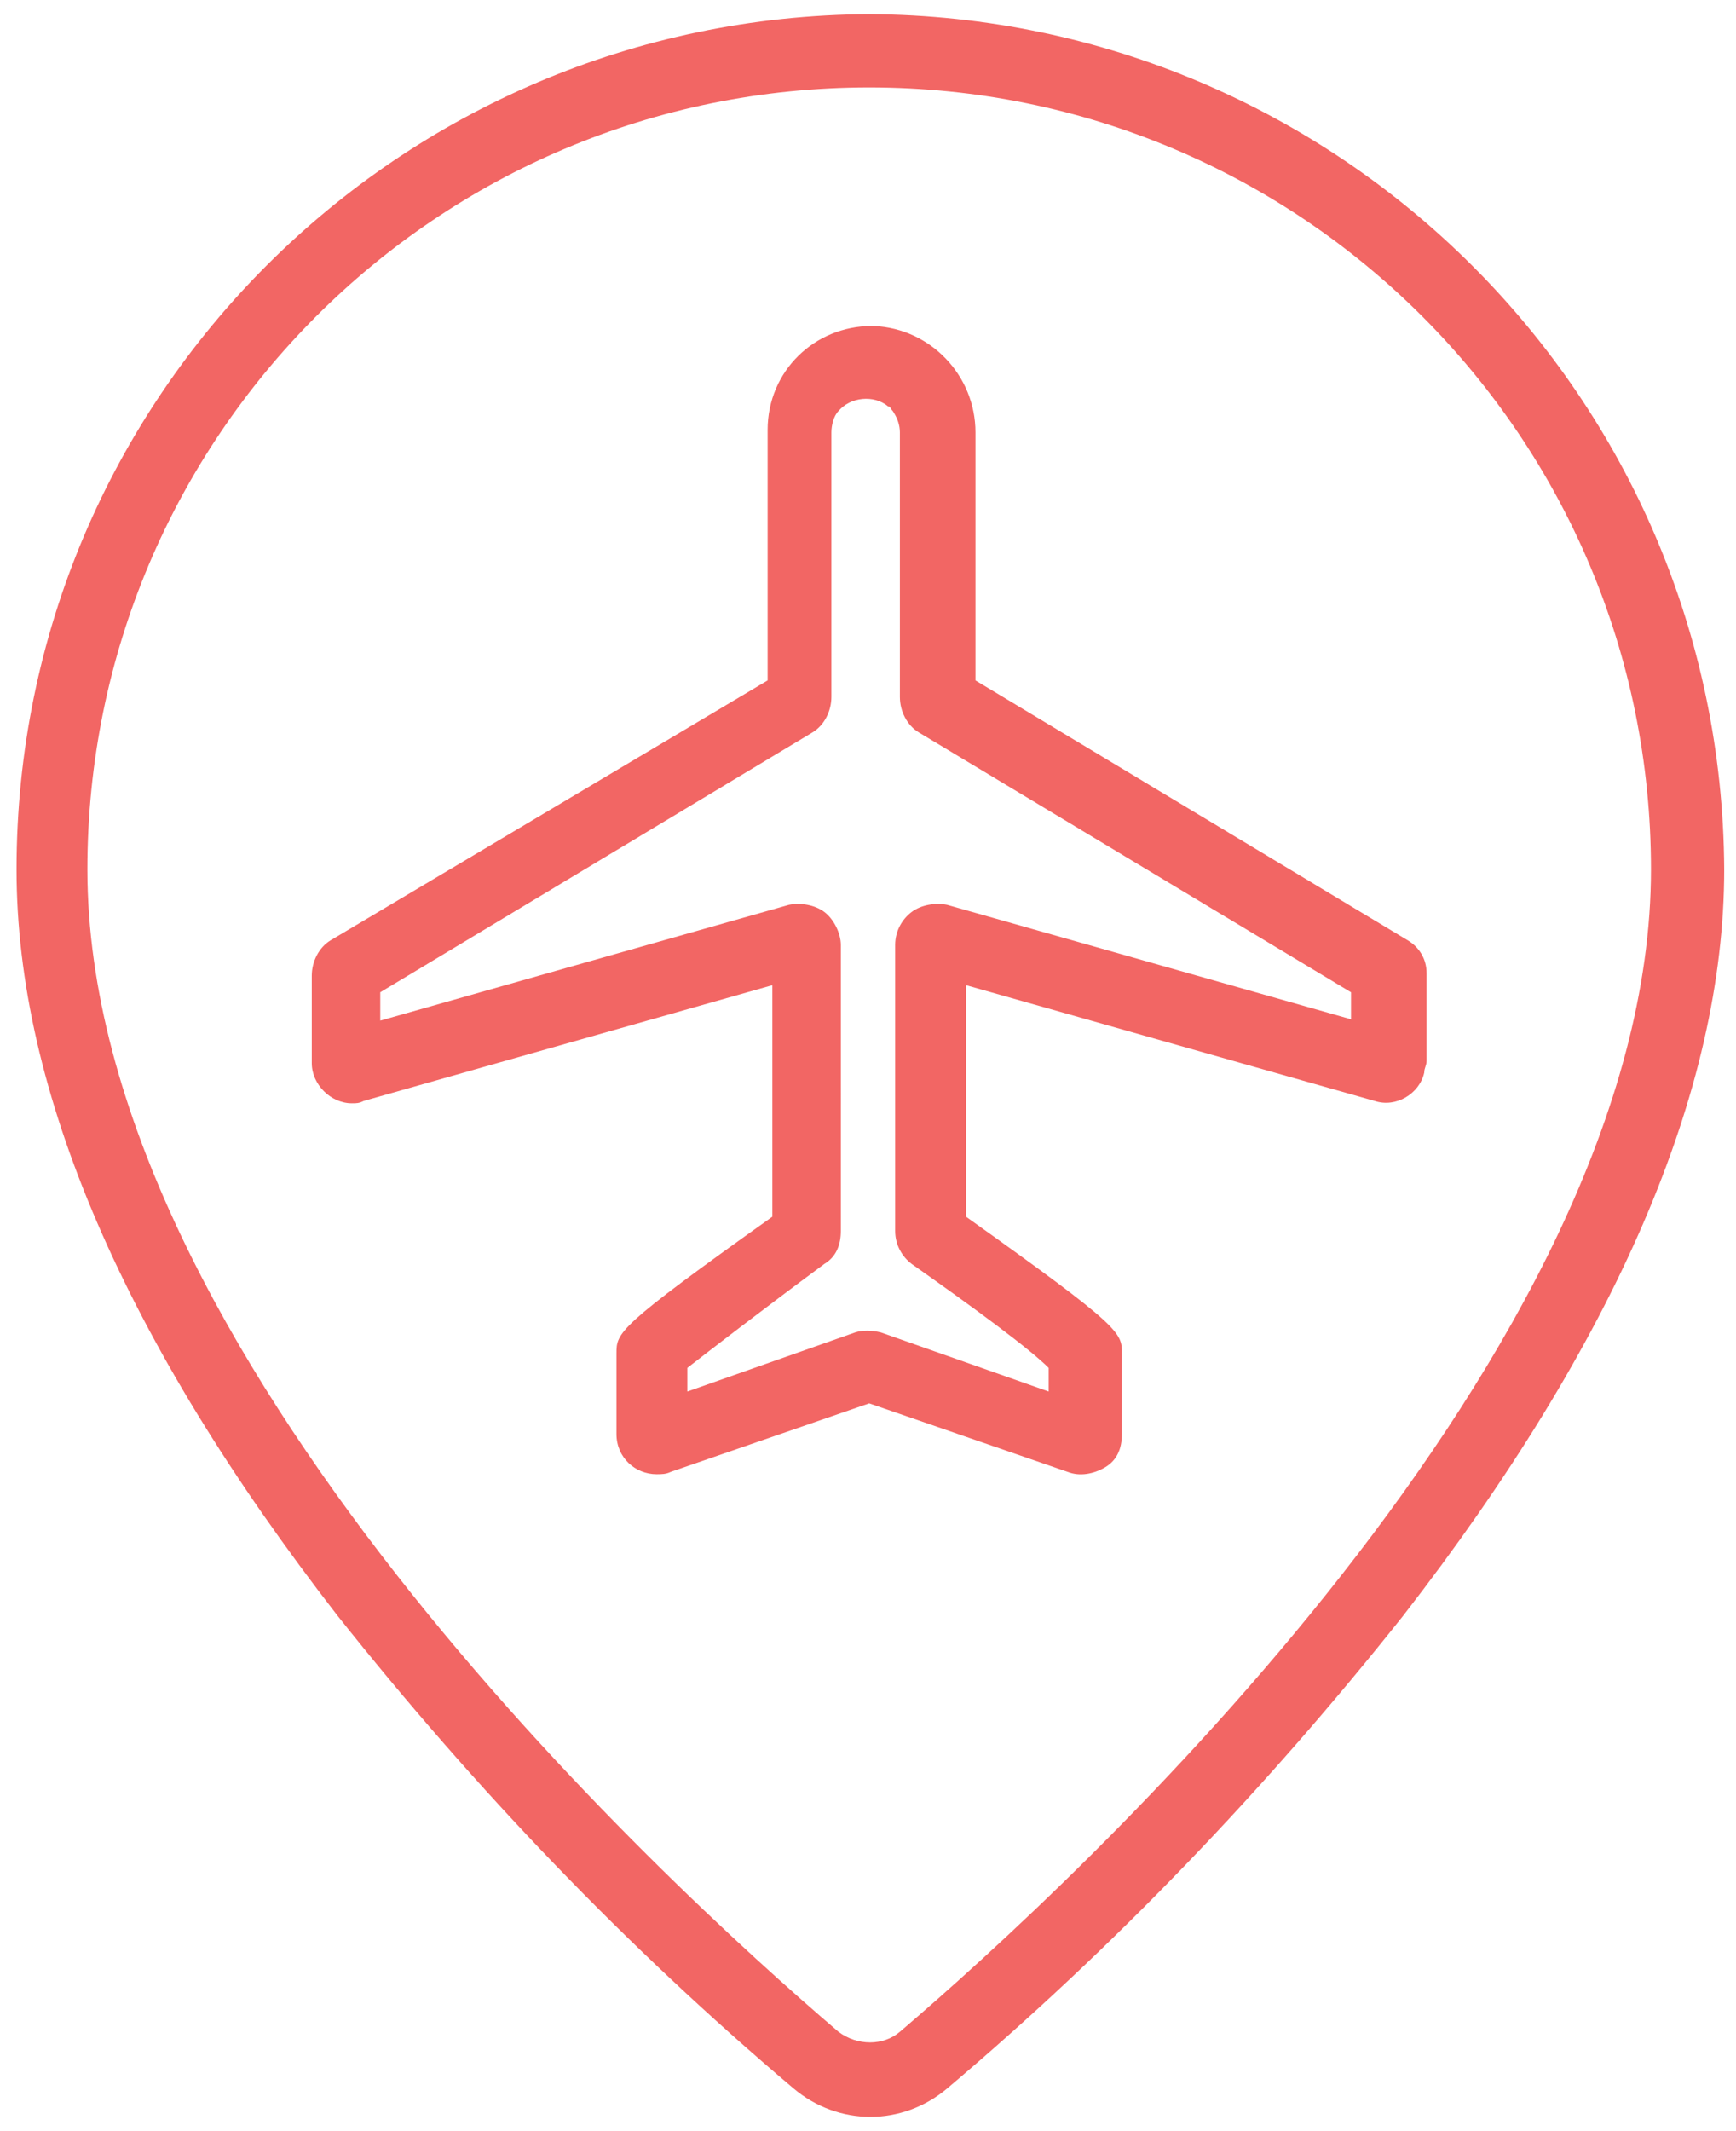
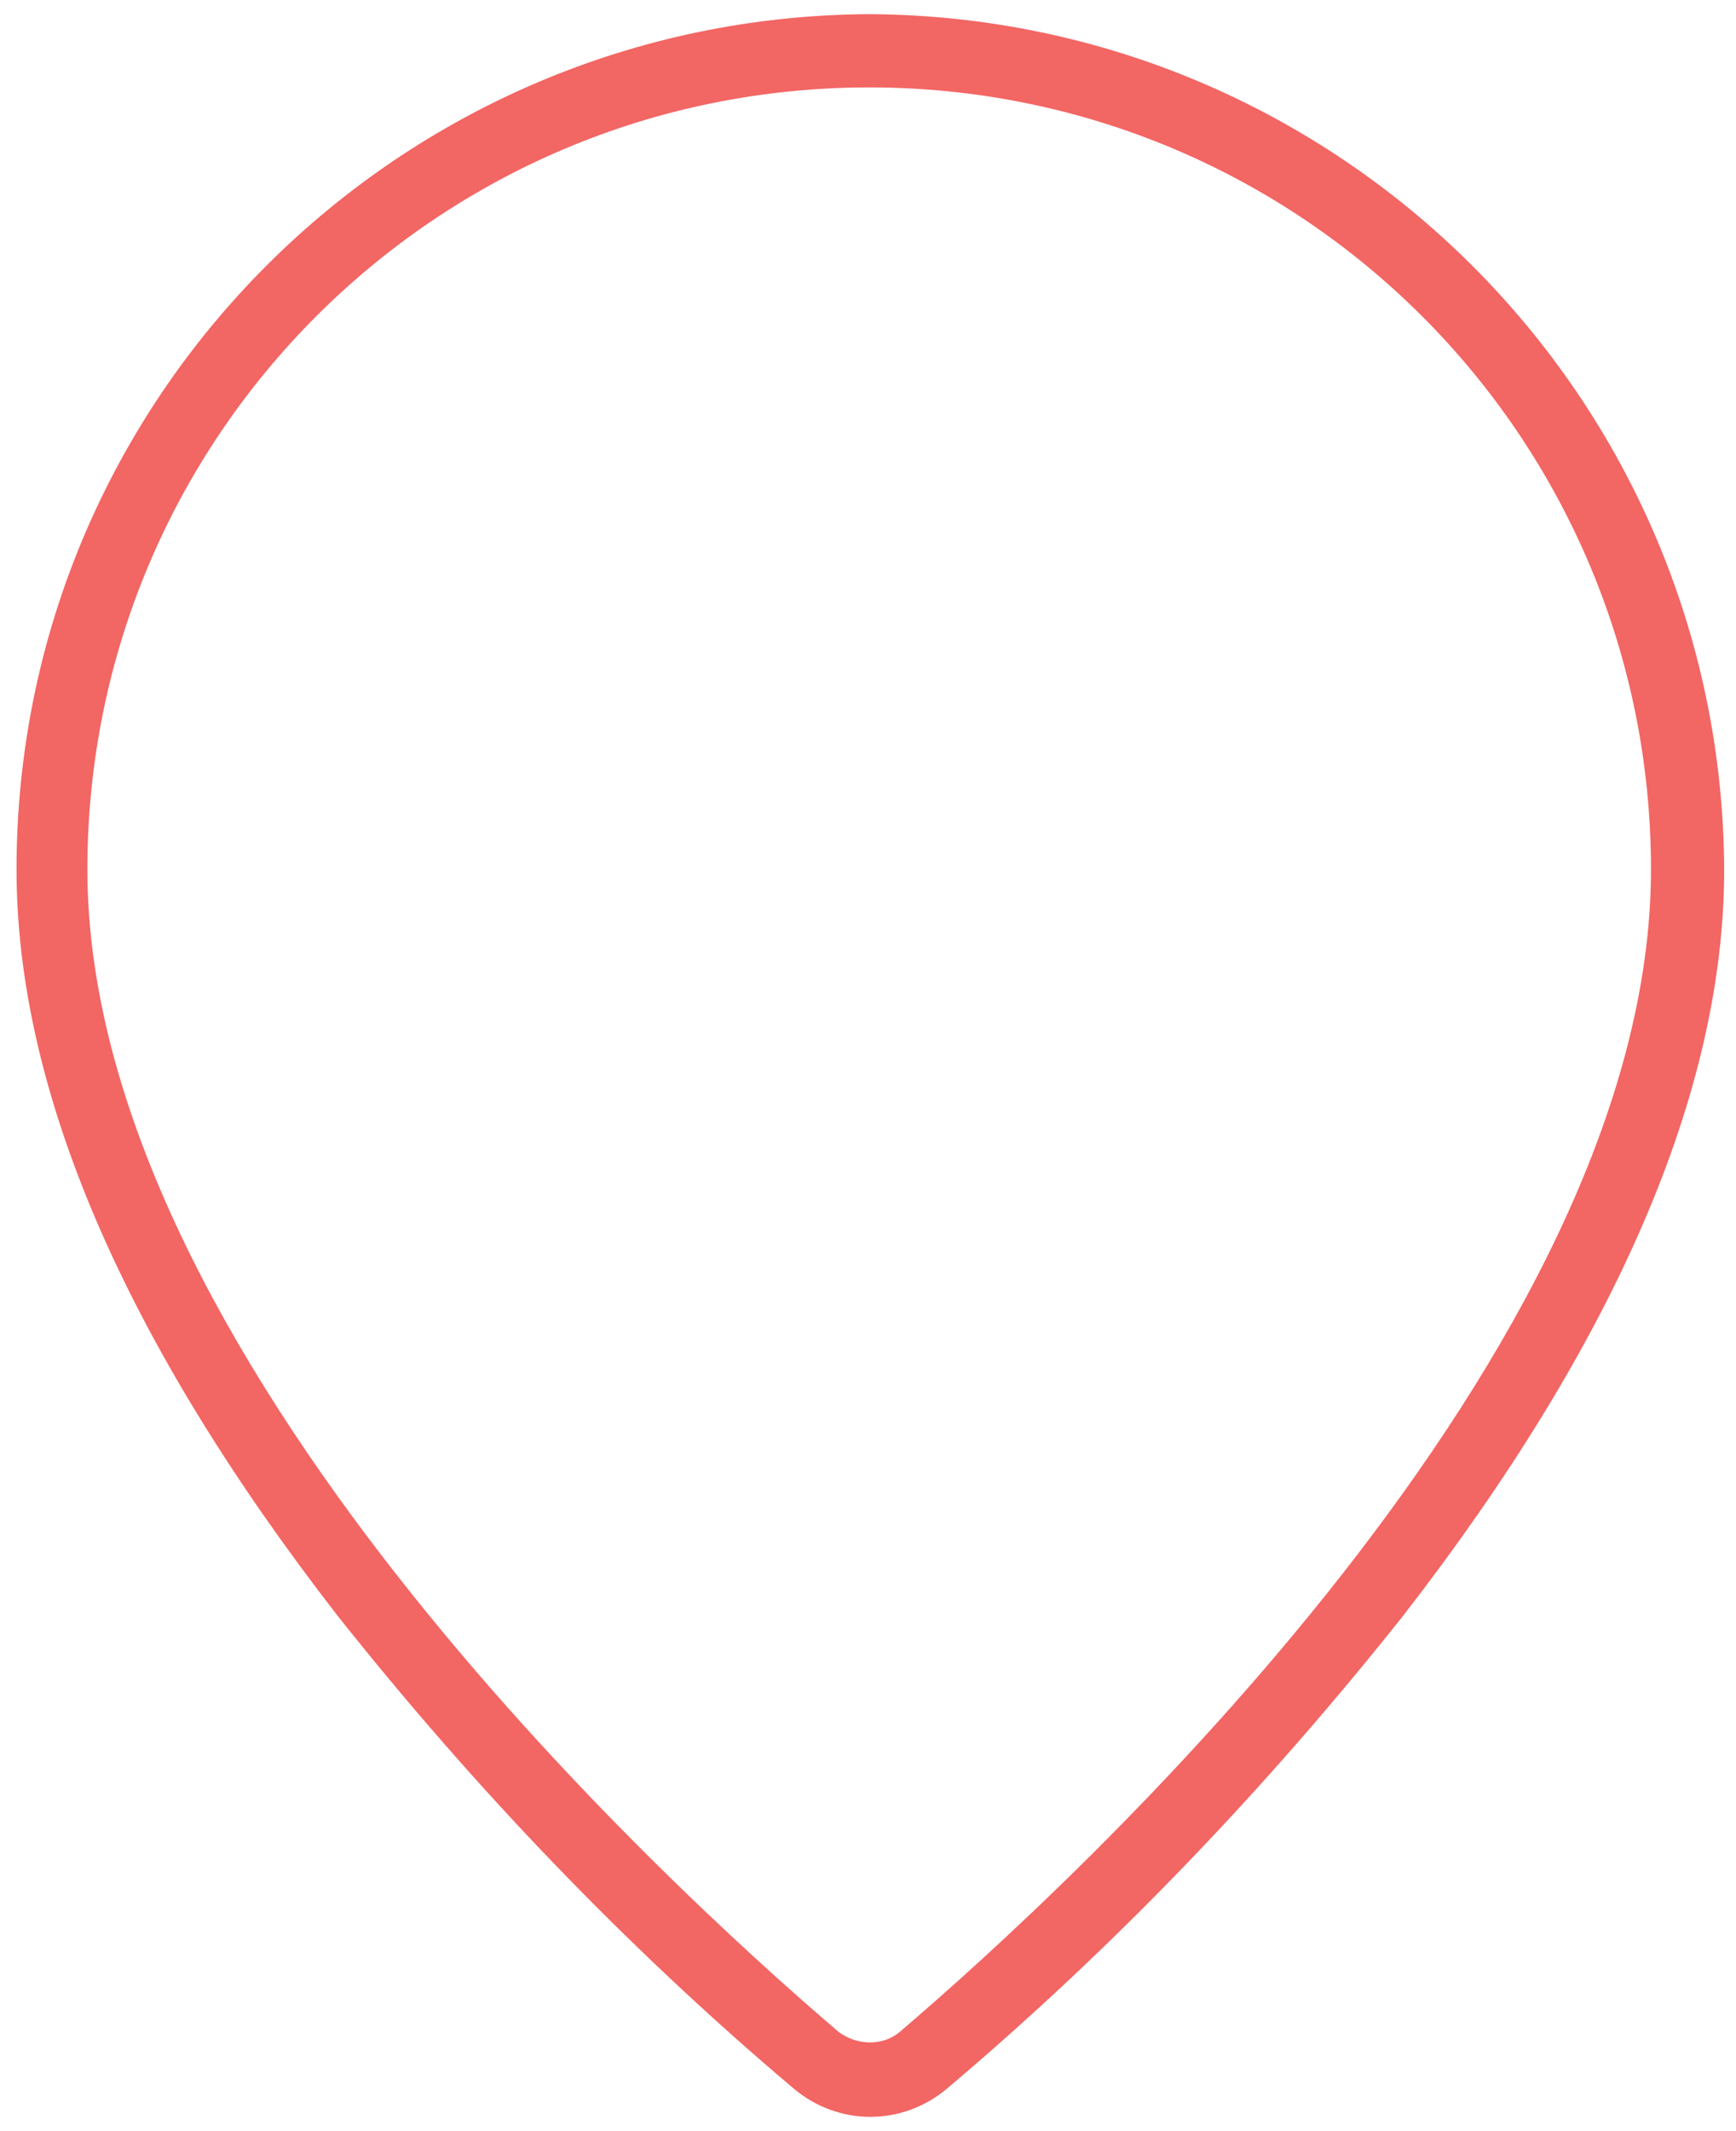
<svg xmlns="http://www.w3.org/2000/svg" version="1.1" id="Layer_1" x="0px" y="0px" viewBox="0 0 73.5 90.2" style="enable-background:new 0 0 73.5 90.2;" xml:space="preserve">
  <style type="text/css">
	.st0{fill:#F26664;}
</style>
  <path class="st0" d="M36.8,0.6C16.9,0.7,0.7,16.8,0.7,36.8c0,9.4,4.6,20,13.6,31.6c5.8,7.3,12.2,14,19.3,20c1.9,1.6,4.6,1.6,6.5,0  c7.1-6,13.5-12.7,19.3-20c9-11.6,13.6-22.2,13.6-31.6C72.9,16.8,56.7,0.7,36.8,0.6z M38.1,86c-0.7,0.6-1.8,0.6-2.6,0  C28,79.6,3.7,57.2,3.7,36.8c0-18.3,14.8-33.1,33.1-33.1s33.1,14.8,33.1,33.1C69.9,57.2,45.6,79.6,38.1,86z" />
-   <path class="st0" d="M59.6,39.8l-18.3-11V18.3c0-2.4-1.9-4.4-4.3-4.5c0,0-0.1,0-0.1,0l0,0c-2.4,0-4.4,1.9-4.4,4.4c0,0,0,0.1,0,0.1  v10.5L14,39.8c-0.5,0.3-0.8,0.9-0.8,1.5v3.7c0,0.9,0.8,1.7,1.7,1.7c0.2,0,0.3,0,0.5-0.1l17.3-4.9v9.8c-6.6,4.7-6.6,4.9-6.6,5.8v3.4  c0,1,0.8,1.7,1.7,1.7c0,0,0,0,0,0c0.2,0,0.4,0,0.6-0.1l8.4-2.9l8.4,2.9c0.5,0.2,1.1,0.1,1.6-0.2c0.5-0.3,0.7-0.8,0.7-1.4v-3.4  c0-0.9,0-1.1-6.6-5.8v-9.8l17.3,4.9c0.9,0.3,1.9-0.3,2.1-1.2c0-0.2,0.1-0.3,0.1-0.5v-3.7C60.4,40.6,60.1,40.1,59.6,39.8z M57.4,43.2  l-17.3-4.9c-0.5-0.1-1.1,0-1.5,0.3c-0.4,0.3-0.7,0.8-0.7,1.4v12.1c0,0.6,0.3,1.1,0.7,1.4c2.7,1.9,5,3.6,5.8,4.4v1l-7.1-2.5  c-0.4-0.1-0.8-0.1-1.1,0l-7.1,2.5v-1c0.9-0.7,3.1-2.4,5.8-4.4c0.5-0.3,0.7-0.8,0.7-1.4V40c0-0.5-0.3-1.1-0.7-1.4  c-0.4-0.3-1-0.4-1.5-0.3l-17.3,4.9V42l18.3-11c0.5-0.3,0.8-0.9,0.8-1.5V18.3c0-0.3,0.1-0.7,0.3-0.9c0.5-0.6,1.5-0.7,2.1-0.2  c0.1,0,0.1,0.1,0.2,0.2c0.2,0.3,0.3,0.6,0.3,0.9v11.2c0,0.6,0.3,1.2,0.8,1.5l18.3,11V43.2z" />
</svg>